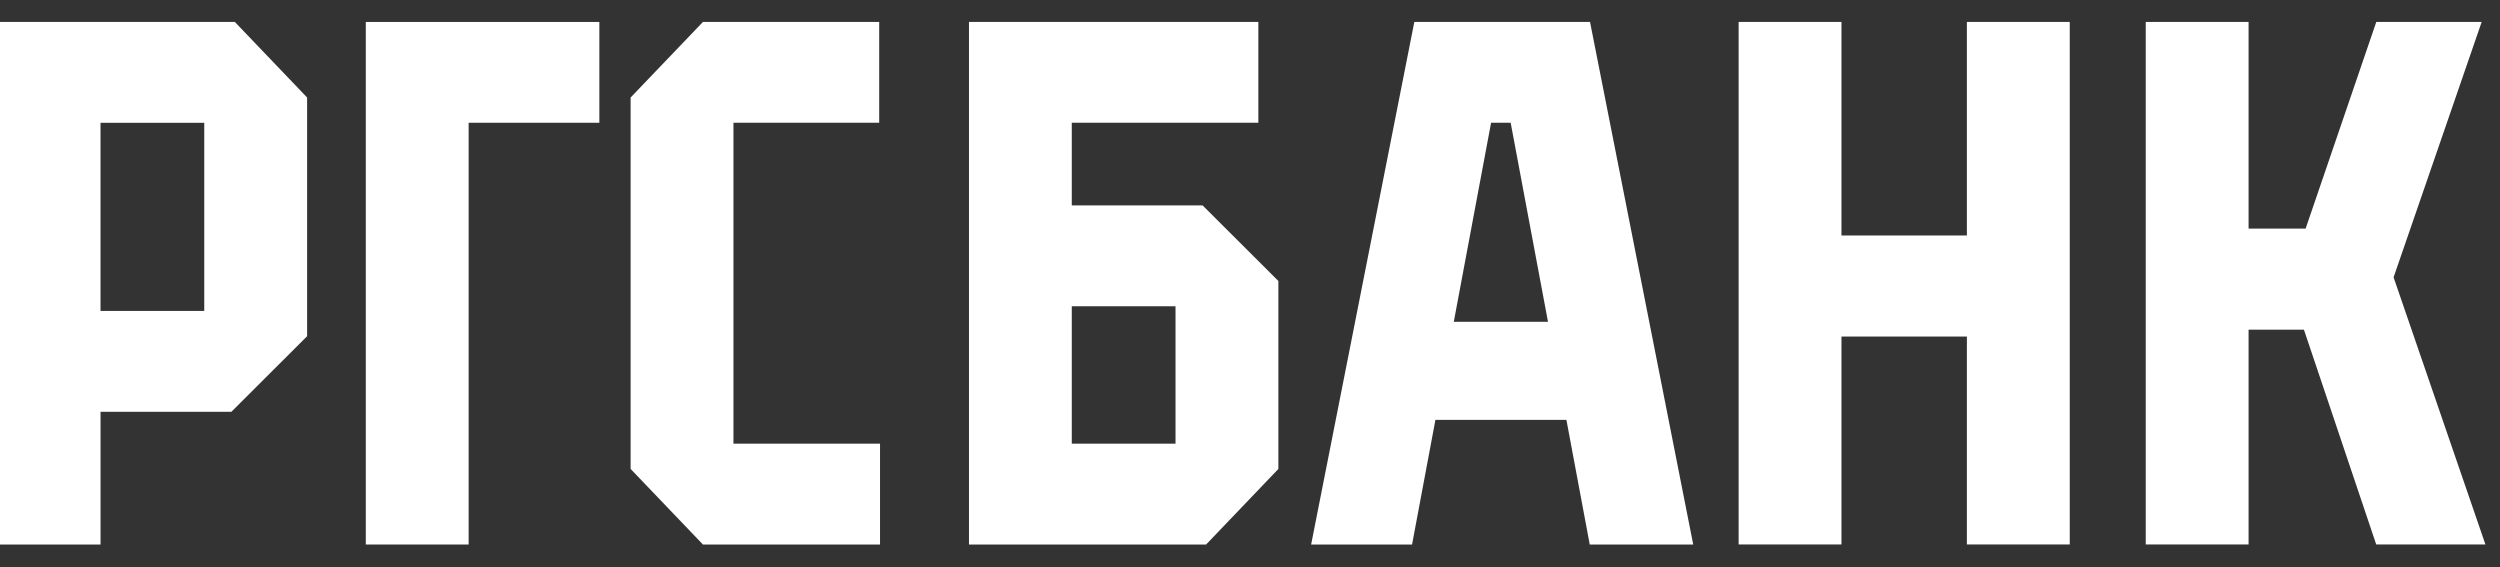
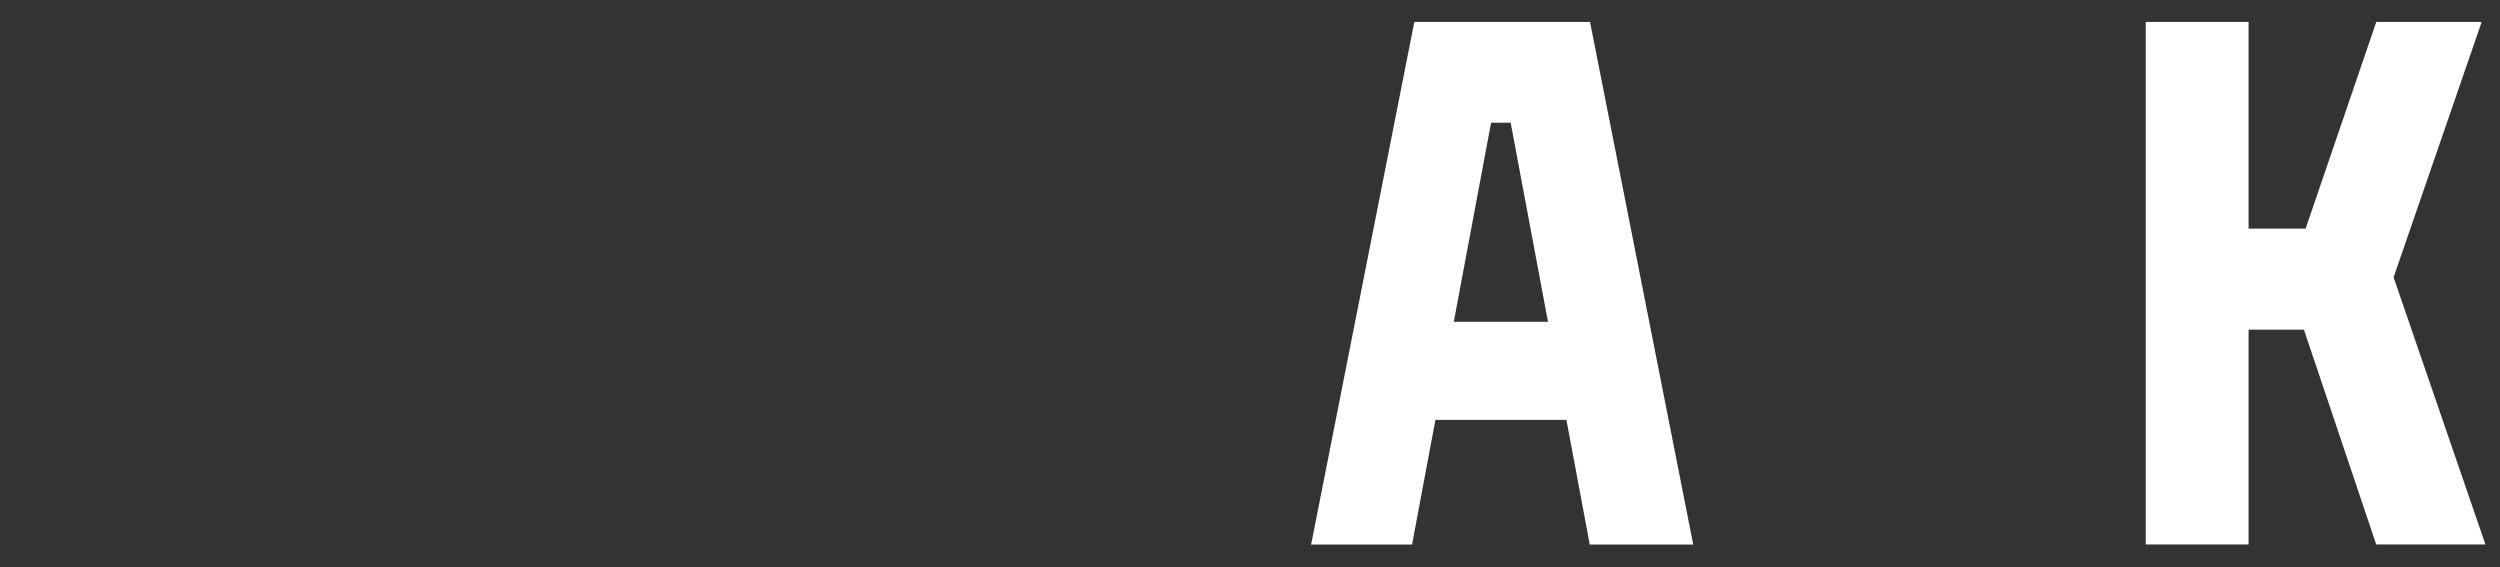
<svg xmlns="http://www.w3.org/2000/svg" width="97" height="22" viewBox="0 0 97 22" fill="none">
  <rect x="0" y="0" width="97" height="22" fill="#333333" stroke="none" />
  <g clip-path="url(#clip0_455_1790)">
-     <path d="M41.585 7.97V4.763H48.824V0.851H37.596V21.127H46.797L49.601 18.195V10.902L46.661 7.97H41.585ZM45.61 17.214H41.585V11.884H45.61V17.214Z" fill="white" />
    <path d="M54.876 0.851L50.872 21.127H54.788L55.694 16.292H60.777L61.682 21.127H65.697L61.693 0.851H54.876ZM56.407 12.485L57.854 4.763H58.614L60.062 12.485H56.407Z" fill="white" />
-     <path d="M76.315 9.137H71.449V0.851H67.459V21.125H71.449V13.058H76.315V21.125H80.306V0.851H76.315V9.137Z" fill="white" />
    <path d="M92.871 10.76L96.289 0.851H92.2L89.458 8.87H87.245V0.851H83.255V21.125H87.245V12.79H89.392L92.197 21.125H96.434L92.871 10.76Z" fill="white" />
-     <path d="M14.193 21.127H18.183V4.763H23.255V0.852H14.193V21.127Z" fill="white" />
-     <path d="M0 0.852V21.127H3.901V15.978H8.977L11.916 13.045V3.783L9.112 0.852H0ZM7.925 12.065H3.9V4.765H7.925V12.065Z" fill="white" />
-     <path d="M28.458 4.763H34.113V0.852H27.274L24.468 3.783V18.195L27.274 21.127H34.145V17.214H28.458V4.763Z" fill="white" />
  </g>
  <defs>
    <clipPath id="clip0_455_1790">
      <rect width="97" height="21" fill="white" transform="translate(0 0.5)" />
    </clipPath>
  </defs>
</svg>